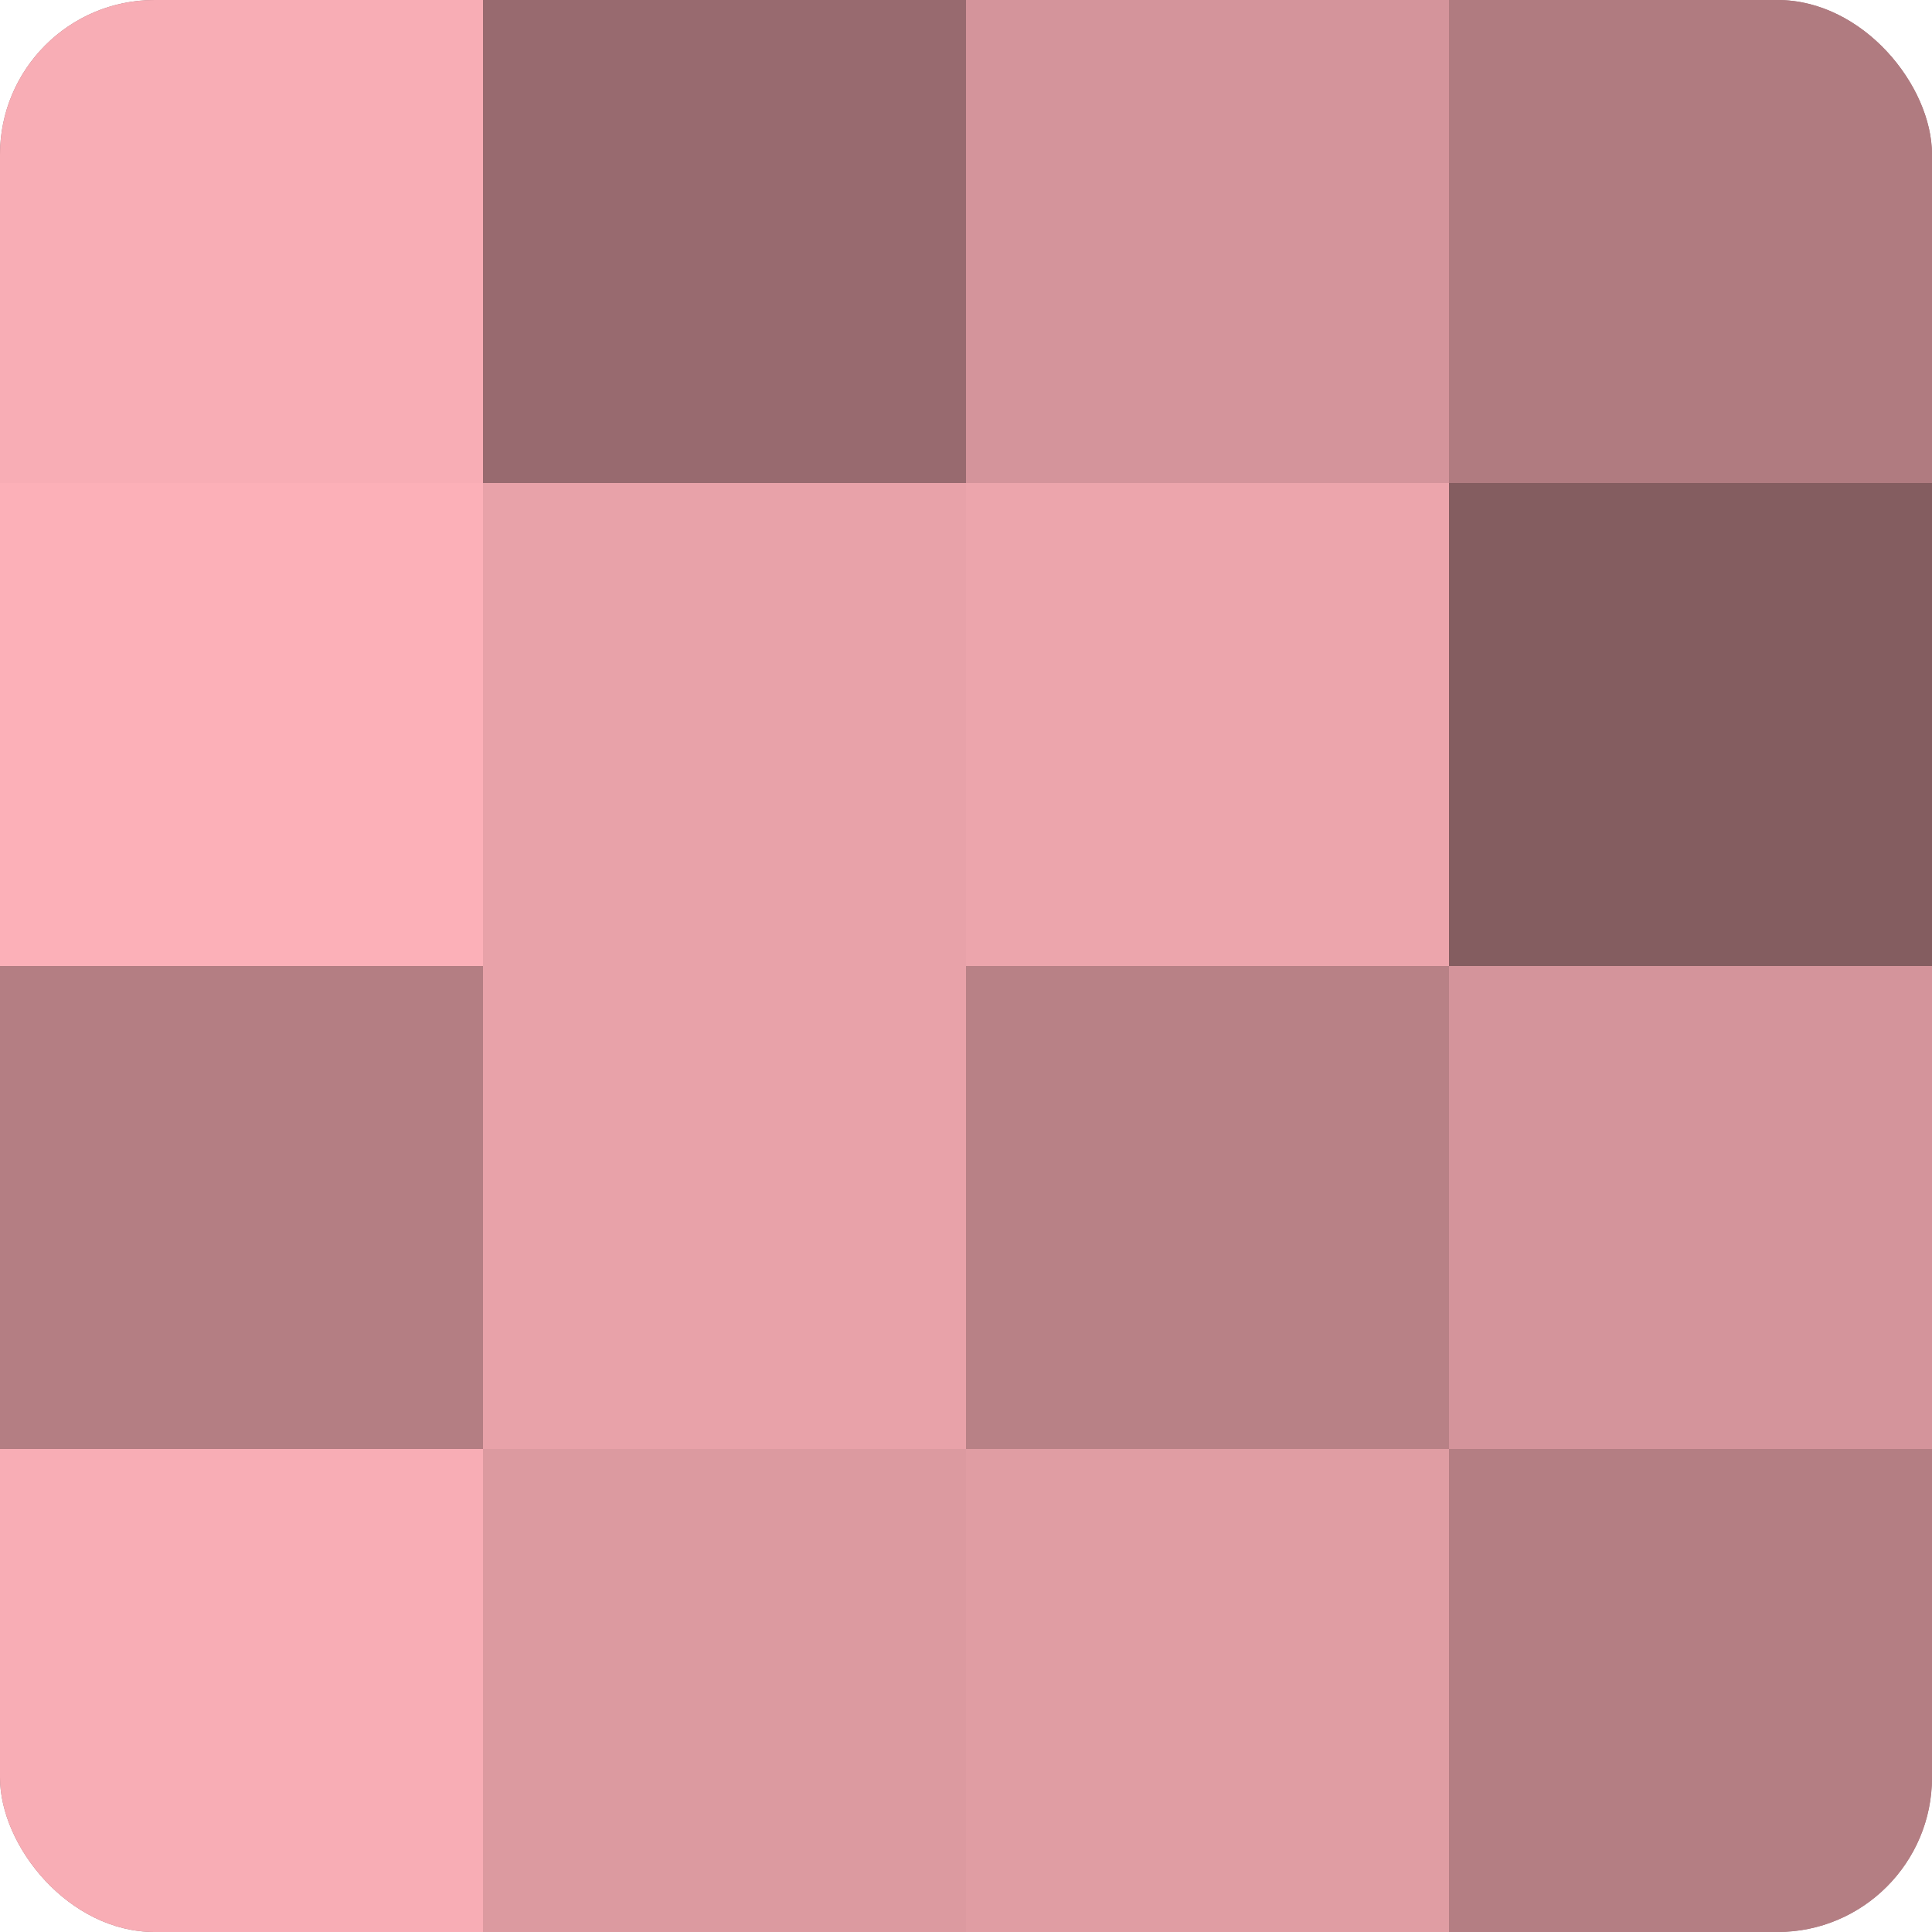
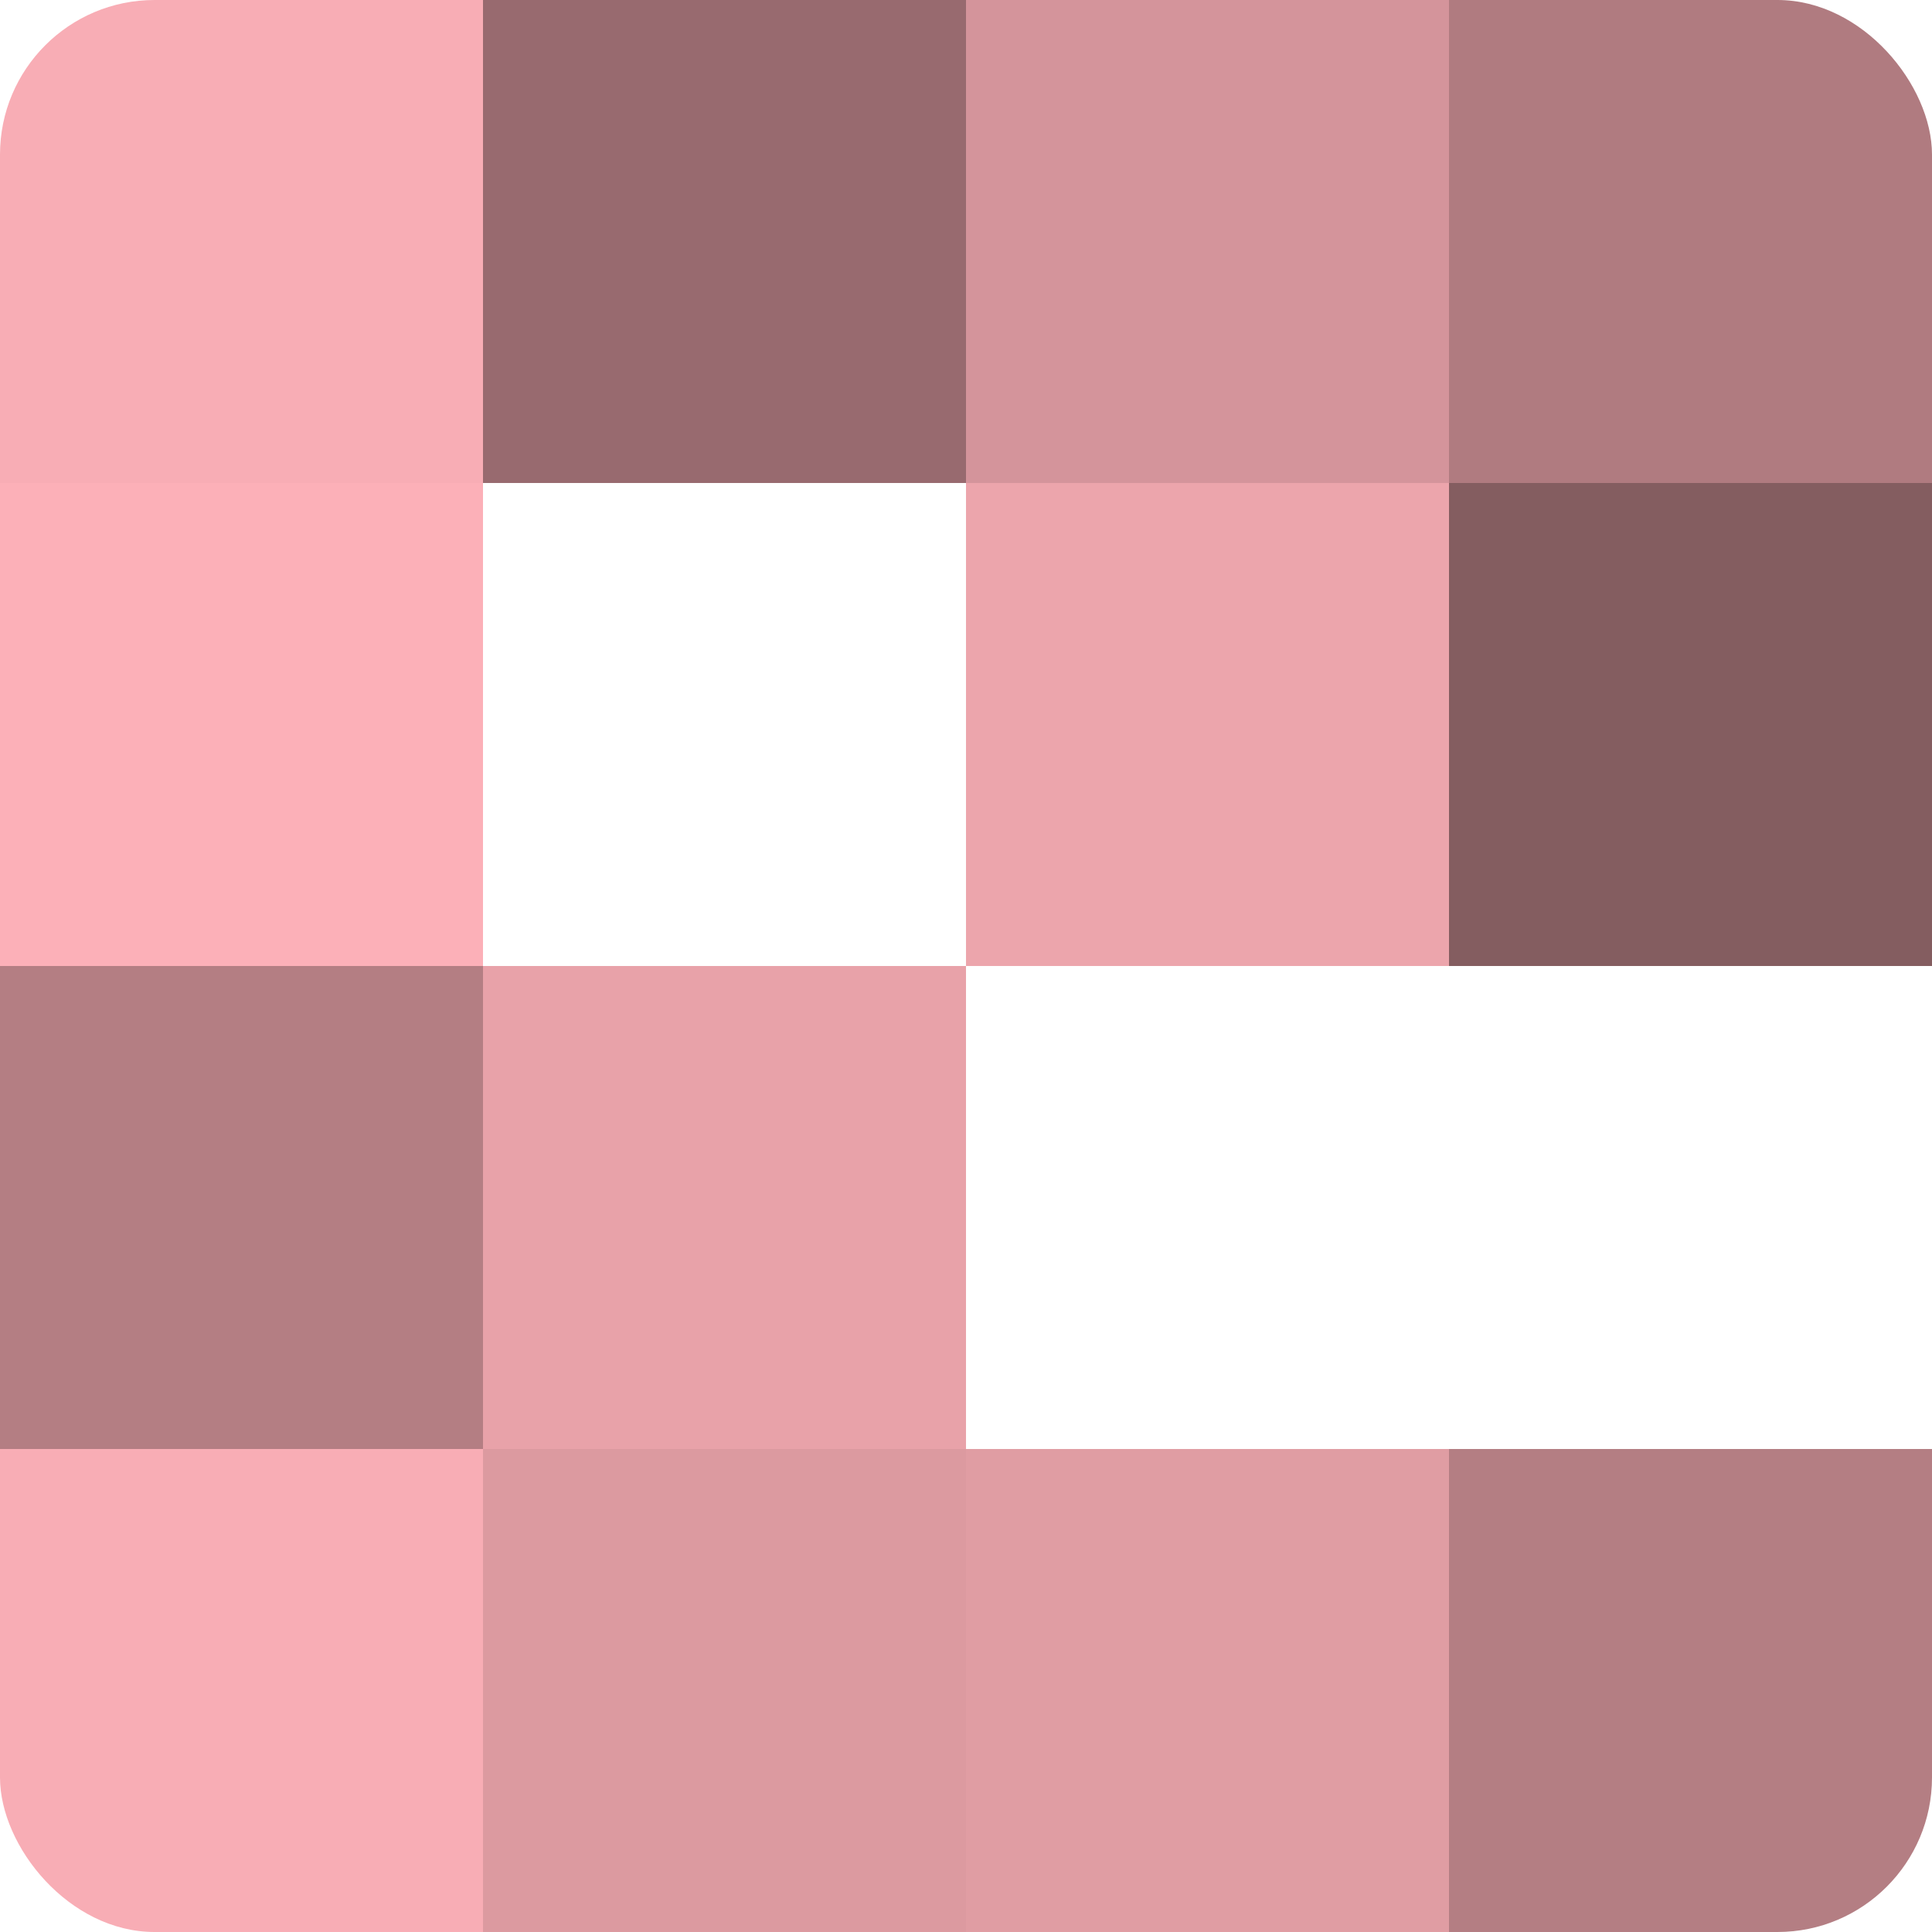
<svg xmlns="http://www.w3.org/2000/svg" width="60" height="60" viewBox="0 0 100 100" preserveAspectRatio="xMidYMid meet">
  <defs>
    <clipPath id="c" width="100" height="100">
      <rect width="100" height="100" rx="8" ry="8" />
    </clipPath>
  </defs>
  <g clip-path="url(#c)">
-     <rect width="100" height="100" fill="#a07075" />
    <rect width="25" height="25" fill="#f8adb5" />
    <rect y="25" width="25" height="25" fill="#fcb0b8" />
    <rect y="50" width="25" height="25" fill="#b47e83" />
    <rect y="75" width="25" height="25" fill="#f8adb5" />
    <rect x="25" width="25" height="25" fill="#986a6f" />
-     <rect x="25" y="25" width="25" height="25" fill="#e8a2a9" />
    <rect x="25" y="50" width="25" height="25" fill="#e8a2a9" />
    <rect x="25" y="75" width="25" height="25" fill="#dc9aa0" />
    <rect x="50" width="25" height="25" fill="#d4949b" />
    <rect x="50" y="25" width="25" height="25" fill="#eca5ac" />
-     <rect x="50" y="50" width="25" height="25" fill="#b88186" />
    <rect x="50" y="75" width="25" height="25" fill="#e09da3" />
    <rect x="75" width="25" height="25" fill="#b07b80" />
    <rect x="75" y="25" width="25" height="25" fill="#845d60" />
-     <rect x="75" y="50" width="25" height="25" fill="#d4949b" />
    <rect x="75" y="75" width="25" height="25" fill="#b47e83" />
  </g>
</svg>